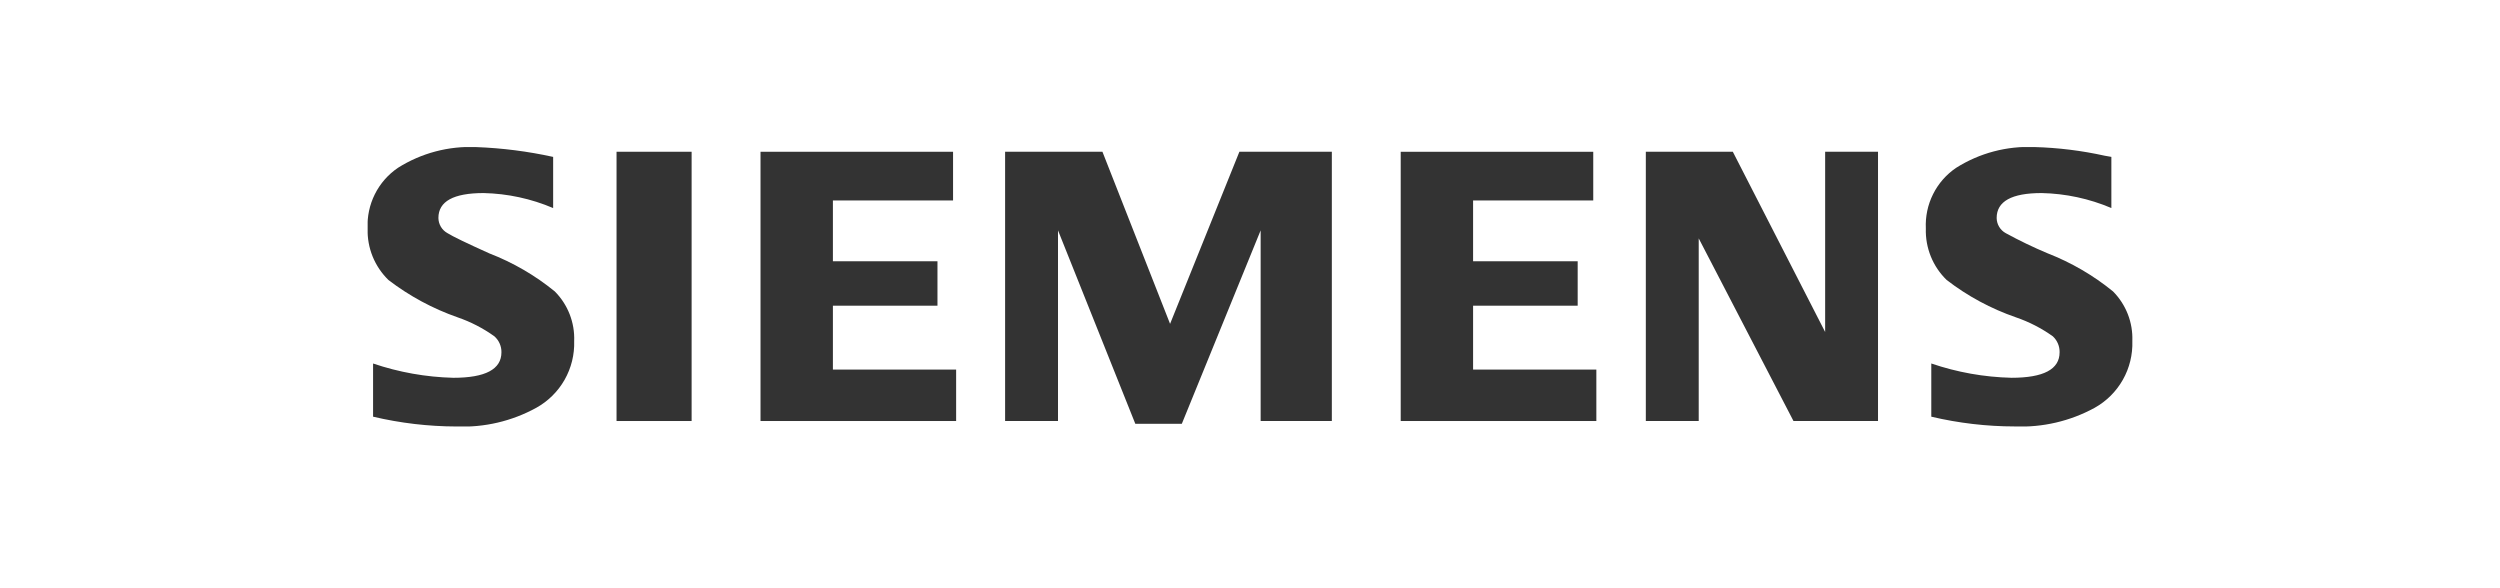
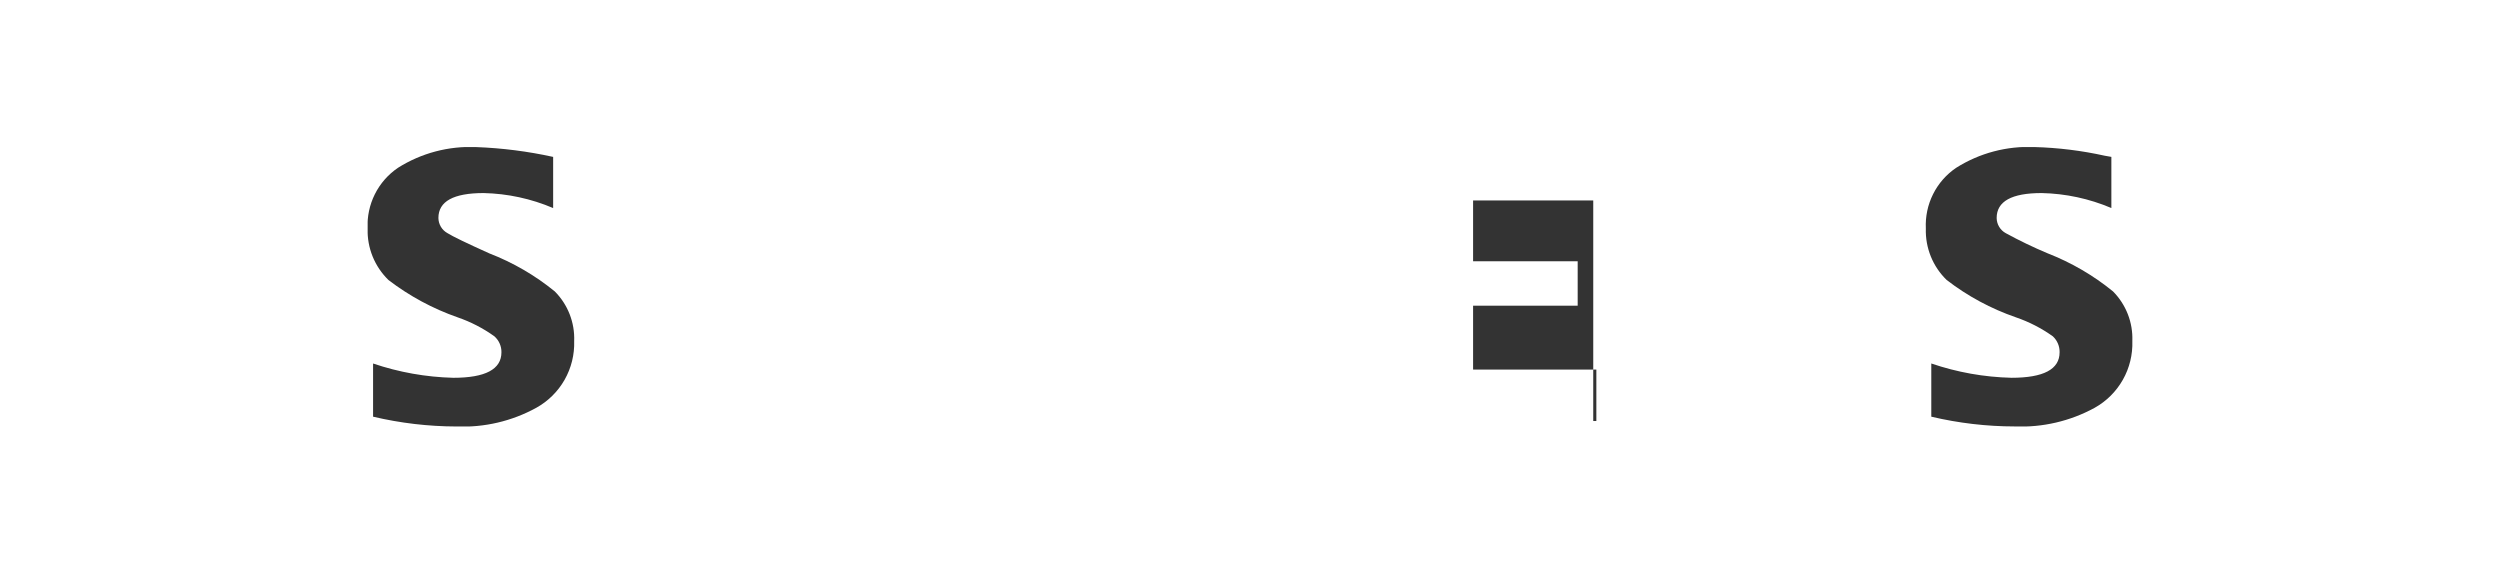
<svg xmlns="http://www.w3.org/2000/svg" width="170" height="40" viewBox="0 0 170 40" fill="none">
  <g clip-path="url(#clip0_2941_5048)">
    <path d="M25.369 28.334V24.718C27.128 25.315 28.966 25.643 30.823 25.69C33.007 25.69 34.098 25.112 34.098 23.955C34.102 23.75 34.06 23.546 33.977 23.359C33.894 23.171 33.771 23.004 33.617 22.868C32.851 22.32 32.01 21.885 31.119 21.579C29.428 20.988 27.841 20.132 26.417 19.042C25.952 18.59 25.585 18.046 25.34 17.445C25.096 16.843 24.98 16.197 24.998 15.548C24.959 14.739 25.127 13.933 25.489 13.208C25.851 12.483 26.393 11.864 27.063 11.41C28.652 10.408 30.509 9.917 32.385 10.002C34.144 10.068 35.894 10.291 37.614 10.669V14.148C36.118 13.51 34.513 13.164 32.887 13.128C30.835 13.128 29.81 13.694 29.812 14.824C29.814 15.035 29.873 15.243 29.982 15.424C30.091 15.606 30.247 15.755 30.432 15.856C30.776 16.073 31.722 16.531 33.272 17.229C34.883 17.851 36.387 18.724 37.726 19.817C38.166 20.259 38.509 20.786 38.736 21.367C38.963 21.948 39.068 22.569 39.044 23.193C39.073 24.114 38.847 25.026 38.391 25.828C37.935 26.629 37.267 27.288 36.461 27.733C34.803 28.643 32.927 29.082 31.038 29.001C29.129 28.997 27.227 28.773 25.369 28.334" fill="#333333" />
-     <path d="M41.925 10.319H47.03V28.629H41.925V10.319Z" fill="#333333" />
-     <path d="M51.715 28.629V10.32H64.808V13.631H56.637V17.766H63.748V20.787H56.637V25.131H65.017V28.629H51.715Z" fill="#333333" />
-     <path d="M68.347 28.629V10.32H74.966L79.565 22.022L84.278 10.32H90.565V28.629H85.724V15.665L80.364 28.817H77.201L71.944 15.665V28.629H68.347Z" fill="#333333" />
-     <path d="M95.248 28.629V10.321H108.341V13.631H100.17V17.766H107.282V20.787H100.17V25.131H108.552V28.629H95.248Z" fill="#333333" />
-     <path d="M111.916 28.629V10.32H117.832L124.11 22.576V10.32H127.705V28.629H121.957L115.513 16.21V28.629H111.916Z" fill="#333333" />
+     <path d="M95.248 28.629H108.341V13.631H100.17V17.766H107.282V20.787H100.17V25.131H108.552V28.629H95.248Z" fill="#333333" />
    <path d="M131.328 28.334V24.717C133.086 25.317 134.925 25.645 136.782 25.689C138.965 25.689 140.056 25.111 140.053 23.954C140.057 23.751 140.018 23.549 139.938 23.361C139.858 23.174 139.74 23.006 139.591 22.868C138.821 22.318 137.975 21.884 137.08 21.578C135.385 20.992 133.796 20.135 132.375 19.041C131.907 18.588 131.54 18.043 131.296 17.44C131.052 16.837 130.936 16.189 130.957 15.538C130.918 14.73 131.087 13.926 131.449 13.202C131.81 12.479 132.352 11.861 133.022 11.409C134.611 10.406 136.469 9.915 138.345 10C139.952 10.044 141.551 10.241 143.121 10.589L143.573 10.668V14.146C142.071 13.508 140.462 13.162 138.831 13.128C136.789 13.128 135.773 13.693 135.773 14.823C135.775 15.034 135.833 15.242 135.942 15.423C136.051 15.605 136.206 15.754 136.391 15.855C137.318 16.361 138.27 16.82 139.244 17.228C140.85 17.854 142.348 18.727 143.685 19.816C144.124 20.258 144.466 20.786 144.693 21.367C144.919 21.948 145.023 22.569 144.999 23.192C145.03 24.112 144.807 25.023 144.354 25.824C143.902 26.625 143.237 27.285 142.434 27.732C140.77 28.641 138.89 29.078 136.997 28.998C135.088 28.996 133.186 28.773 131.328 28.334" fill="#333333" />
  </g>
  <defs>
    <clipPath id="clip0_2941_5048">
      <rect width="120" height="19" fill="white" transform="translate(25 10)" />
    </clipPath>
  </defs>
</svg>